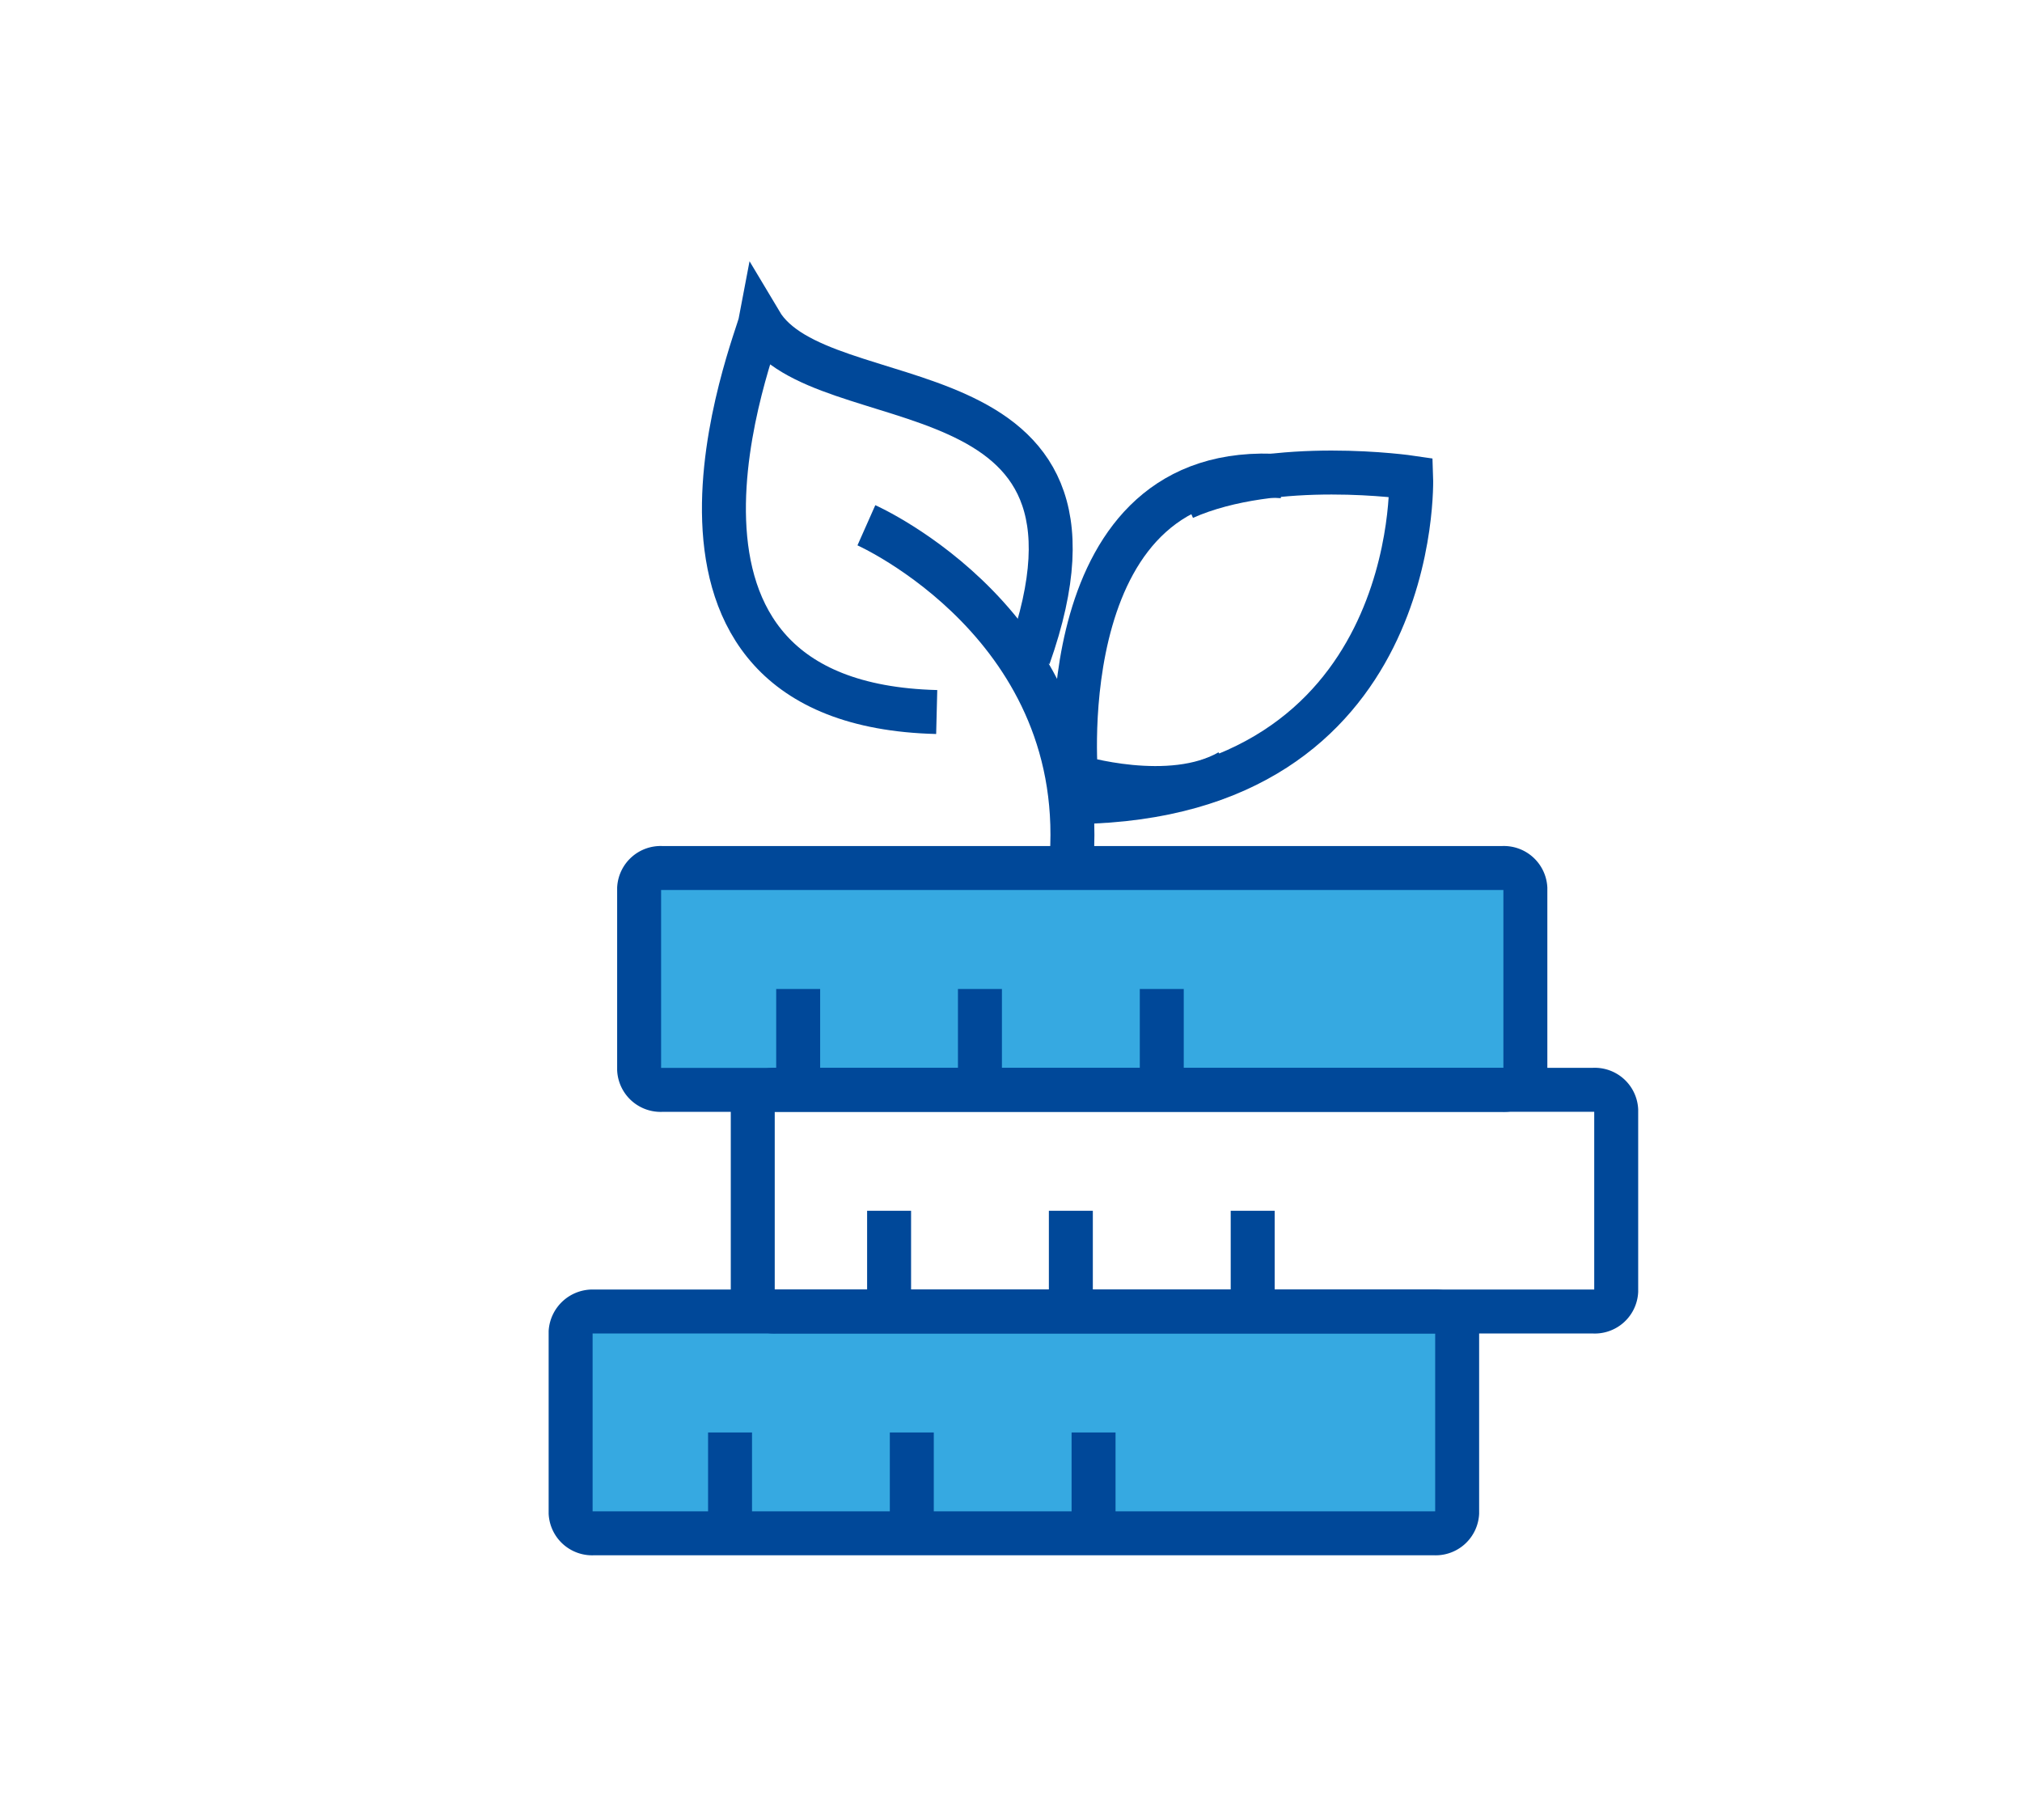
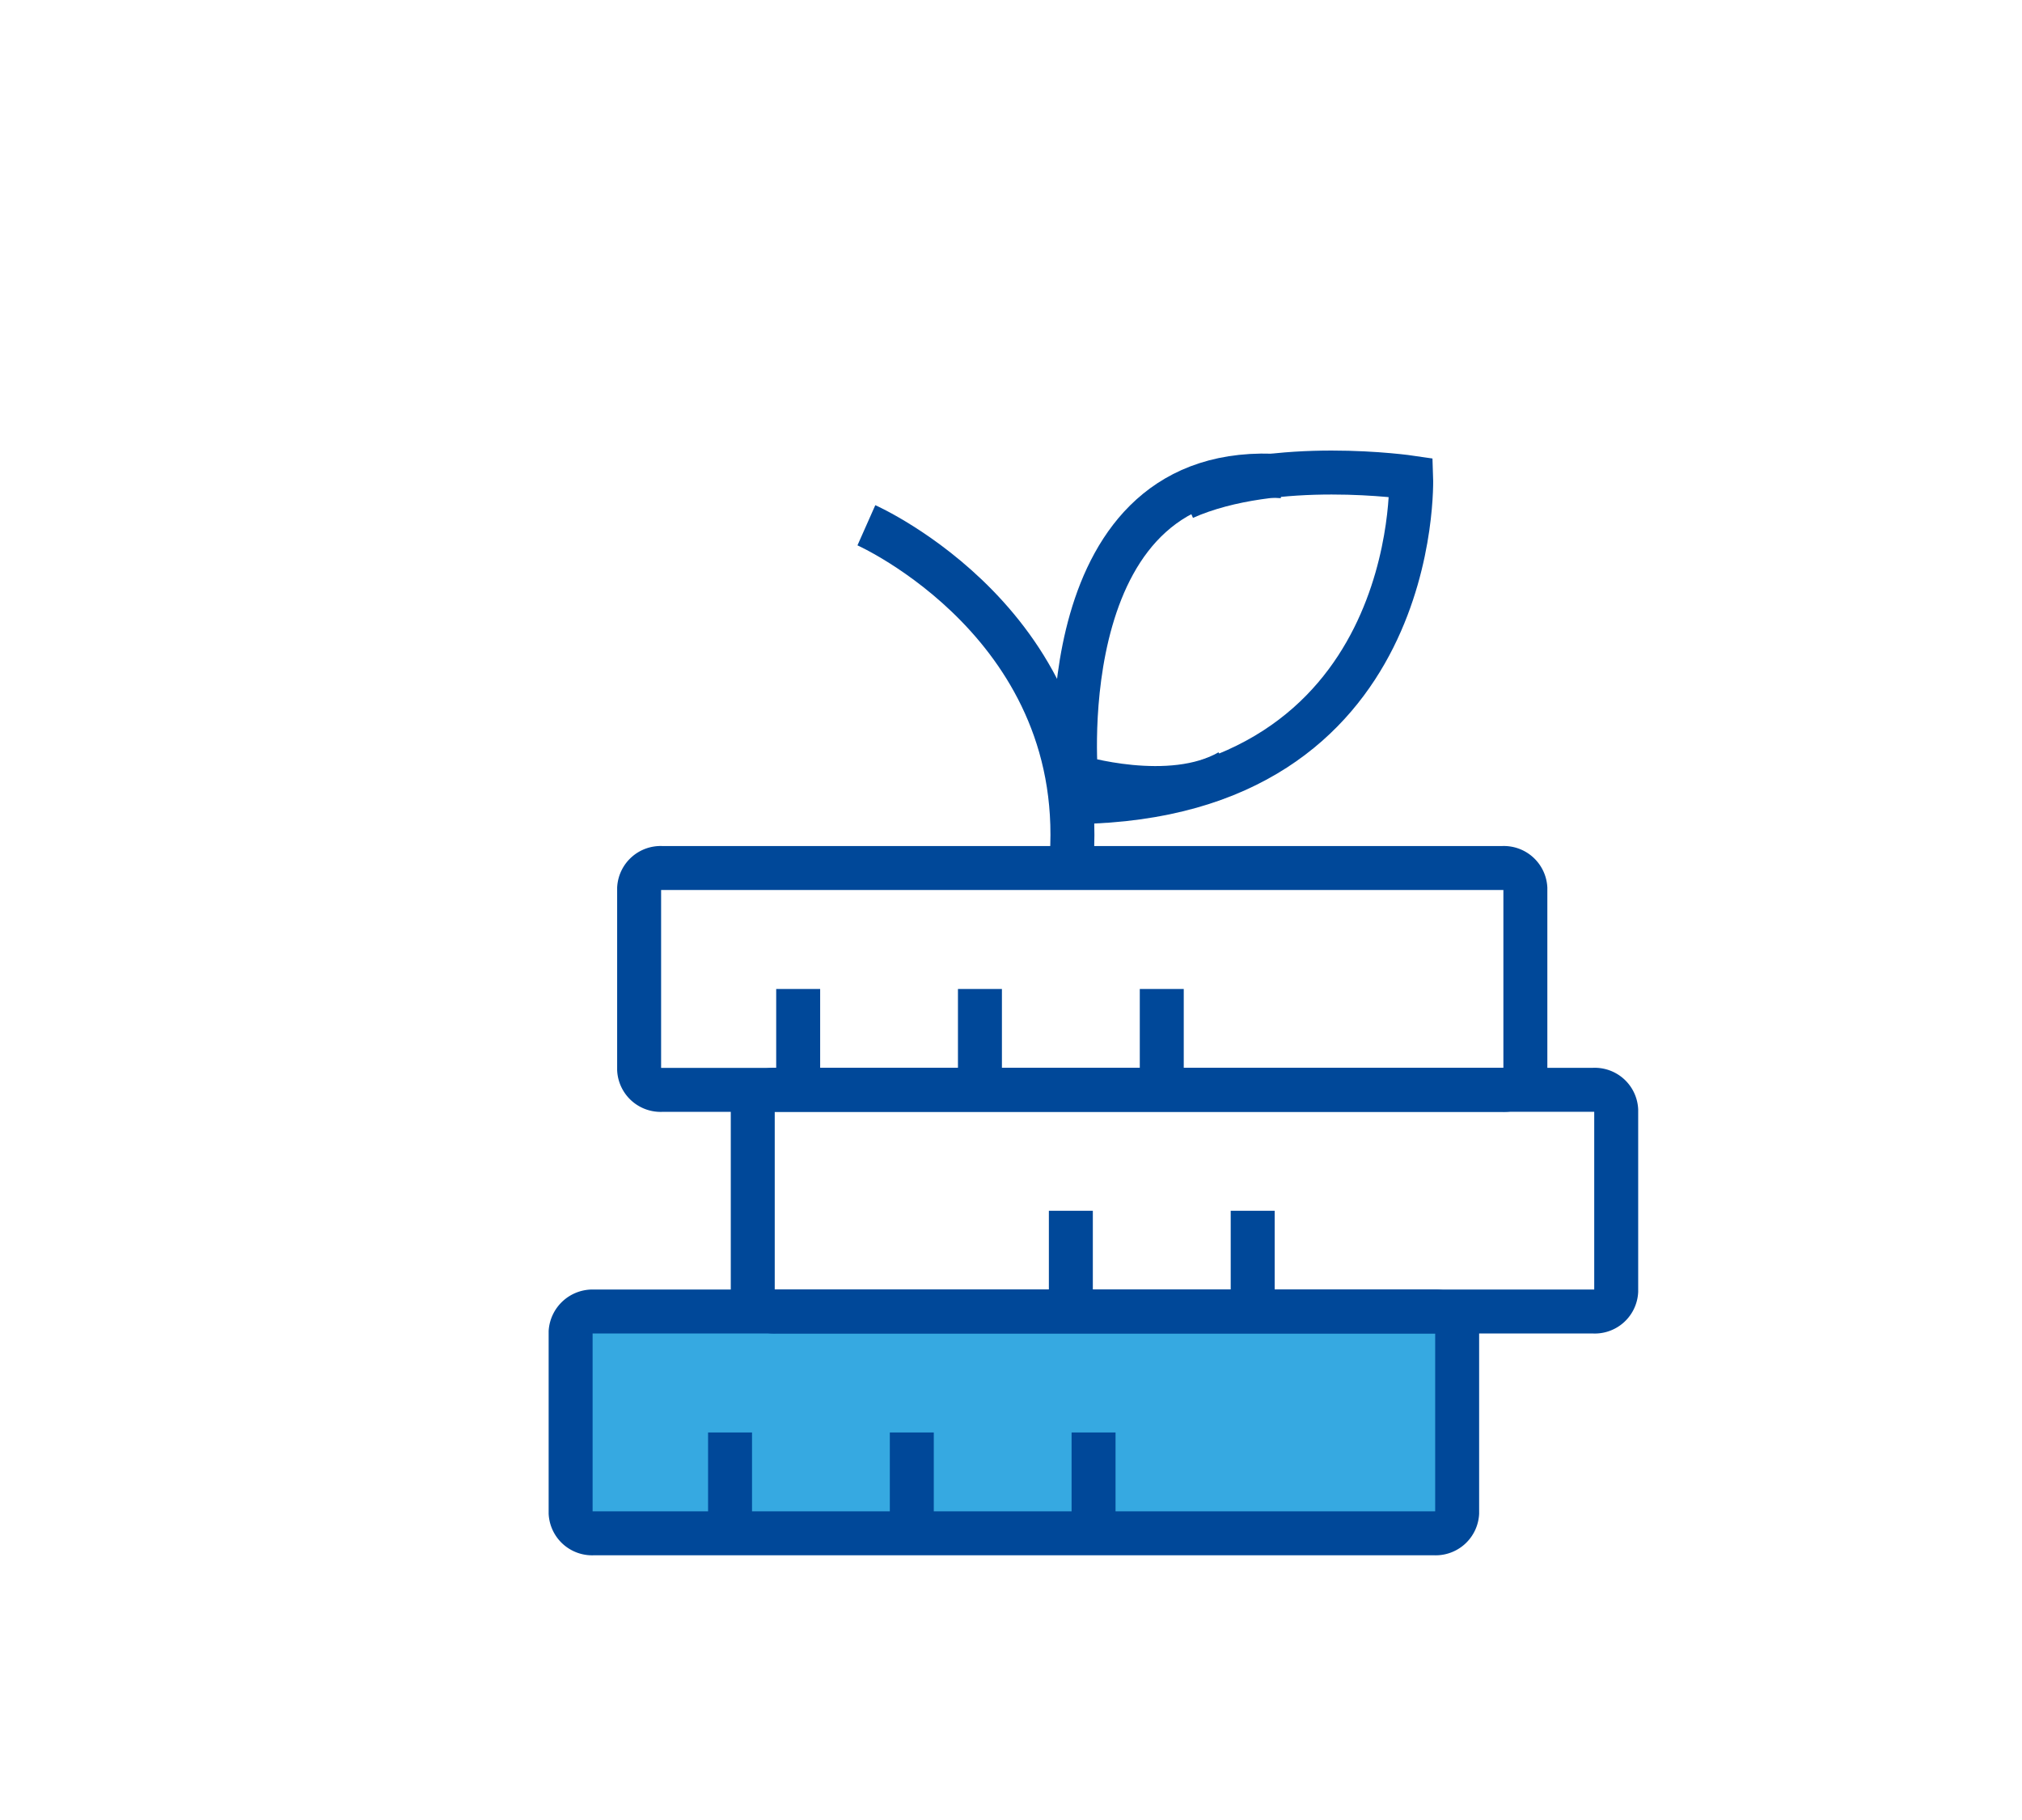
<svg xmlns="http://www.w3.org/2000/svg" id="Warstwa_1" data-name="Warstwa 1" viewBox="0 0 276 248.45">
  <defs>
    <style>.cls-1{fill:#36a9e1;}.cls-2{fill:none;stroke:#004899;stroke-miterlimit:10;stroke-width:6px;}</style>
  </defs>
-   <rect class="cls-1" x="87.24" y="118.47" width="120.97" height="27.52" />
  <rect class="cls-1" x="77.52" y="180.38" width="120.97" height="27.52" />
  <g id="growing_savings" data-name="growing savings">
    <path class="cls-2" d="M205.11,118.47H90.34a2.94,2.94,0,0,0-3.1,2.75V146a2.94,2.94,0,0,0,3.1,2.75H205.11a2.94,2.94,0,0,0,3.1-2.75V121.22A2.94,2.94,0,0,0,205.11,118.47Z" />
    <line class="cls-2" x1="108.95" y1="134.98" x2="108.95" y2="148.74" />
    <line class="cls-2" x1="133.76" y1="134.98" x2="133.76" y2="148.74" />
    <line class="cls-2" x1="158.58" y1="134.98" x2="158.58" y2="148.74" />
    <path class="cls-2" d="M195.8,179H81a3,3,0,0,0-3.11,2.76v24.76A2.94,2.94,0,0,0,81,209.27H195.8a2.94,2.94,0,0,0,3.1-2.75V181.76A3,3,0,0,0,195.8,179Z" />
    <line class="cls-2" x1="99.65" y1="195.51" x2="99.65" y2="209.27" />
    <line class="cls-2" x1="124.46" y1="195.51" x2="124.46" y2="209.27" />
    <line class="cls-2" x1="149.27" y1="195.51" x2="149.27" y2="209.27" />
    <path class="cls-2" d="M217.51,148.74H105.85a2.94,2.94,0,0,0-3.1,2.75v24.76a2.94,2.94,0,0,0,3.1,2.75H217.51a2.93,2.93,0,0,0,3.1-2.75V151.49A2.93,2.93,0,0,0,217.51,148.74Z" />
-     <line class="cls-2" x1="121.36" y1="165.25" x2="121.36" y2="179" />
    <line class="cls-2" x1="146.17" y1="165.25" x2="146.17" y2="179" />
    <line class="cls-2" x1="170.99" y1="165.25" x2="170.99" y2="179" />
    <path class="cls-2" d="M147,109.47c47.17-.72,45.62-44.29,45.62-44.29s-18.61-2.75-31,2.76" />
-     <path class="cls-2" d="M140.43,89.63C155,48.43,112.05,57.87,103.79,44c-.47,2.49-20.74,52.06,24.07,53.18" />
    <path class="cls-2" d="M118.26,71.69s31,13.76,27.91,46.78" />
    <path class="cls-2" d="M175.05,65C143,62.6,146.88,106,146.88,106s12.85,3.94,20.94-.72" />
  </g>
</svg>